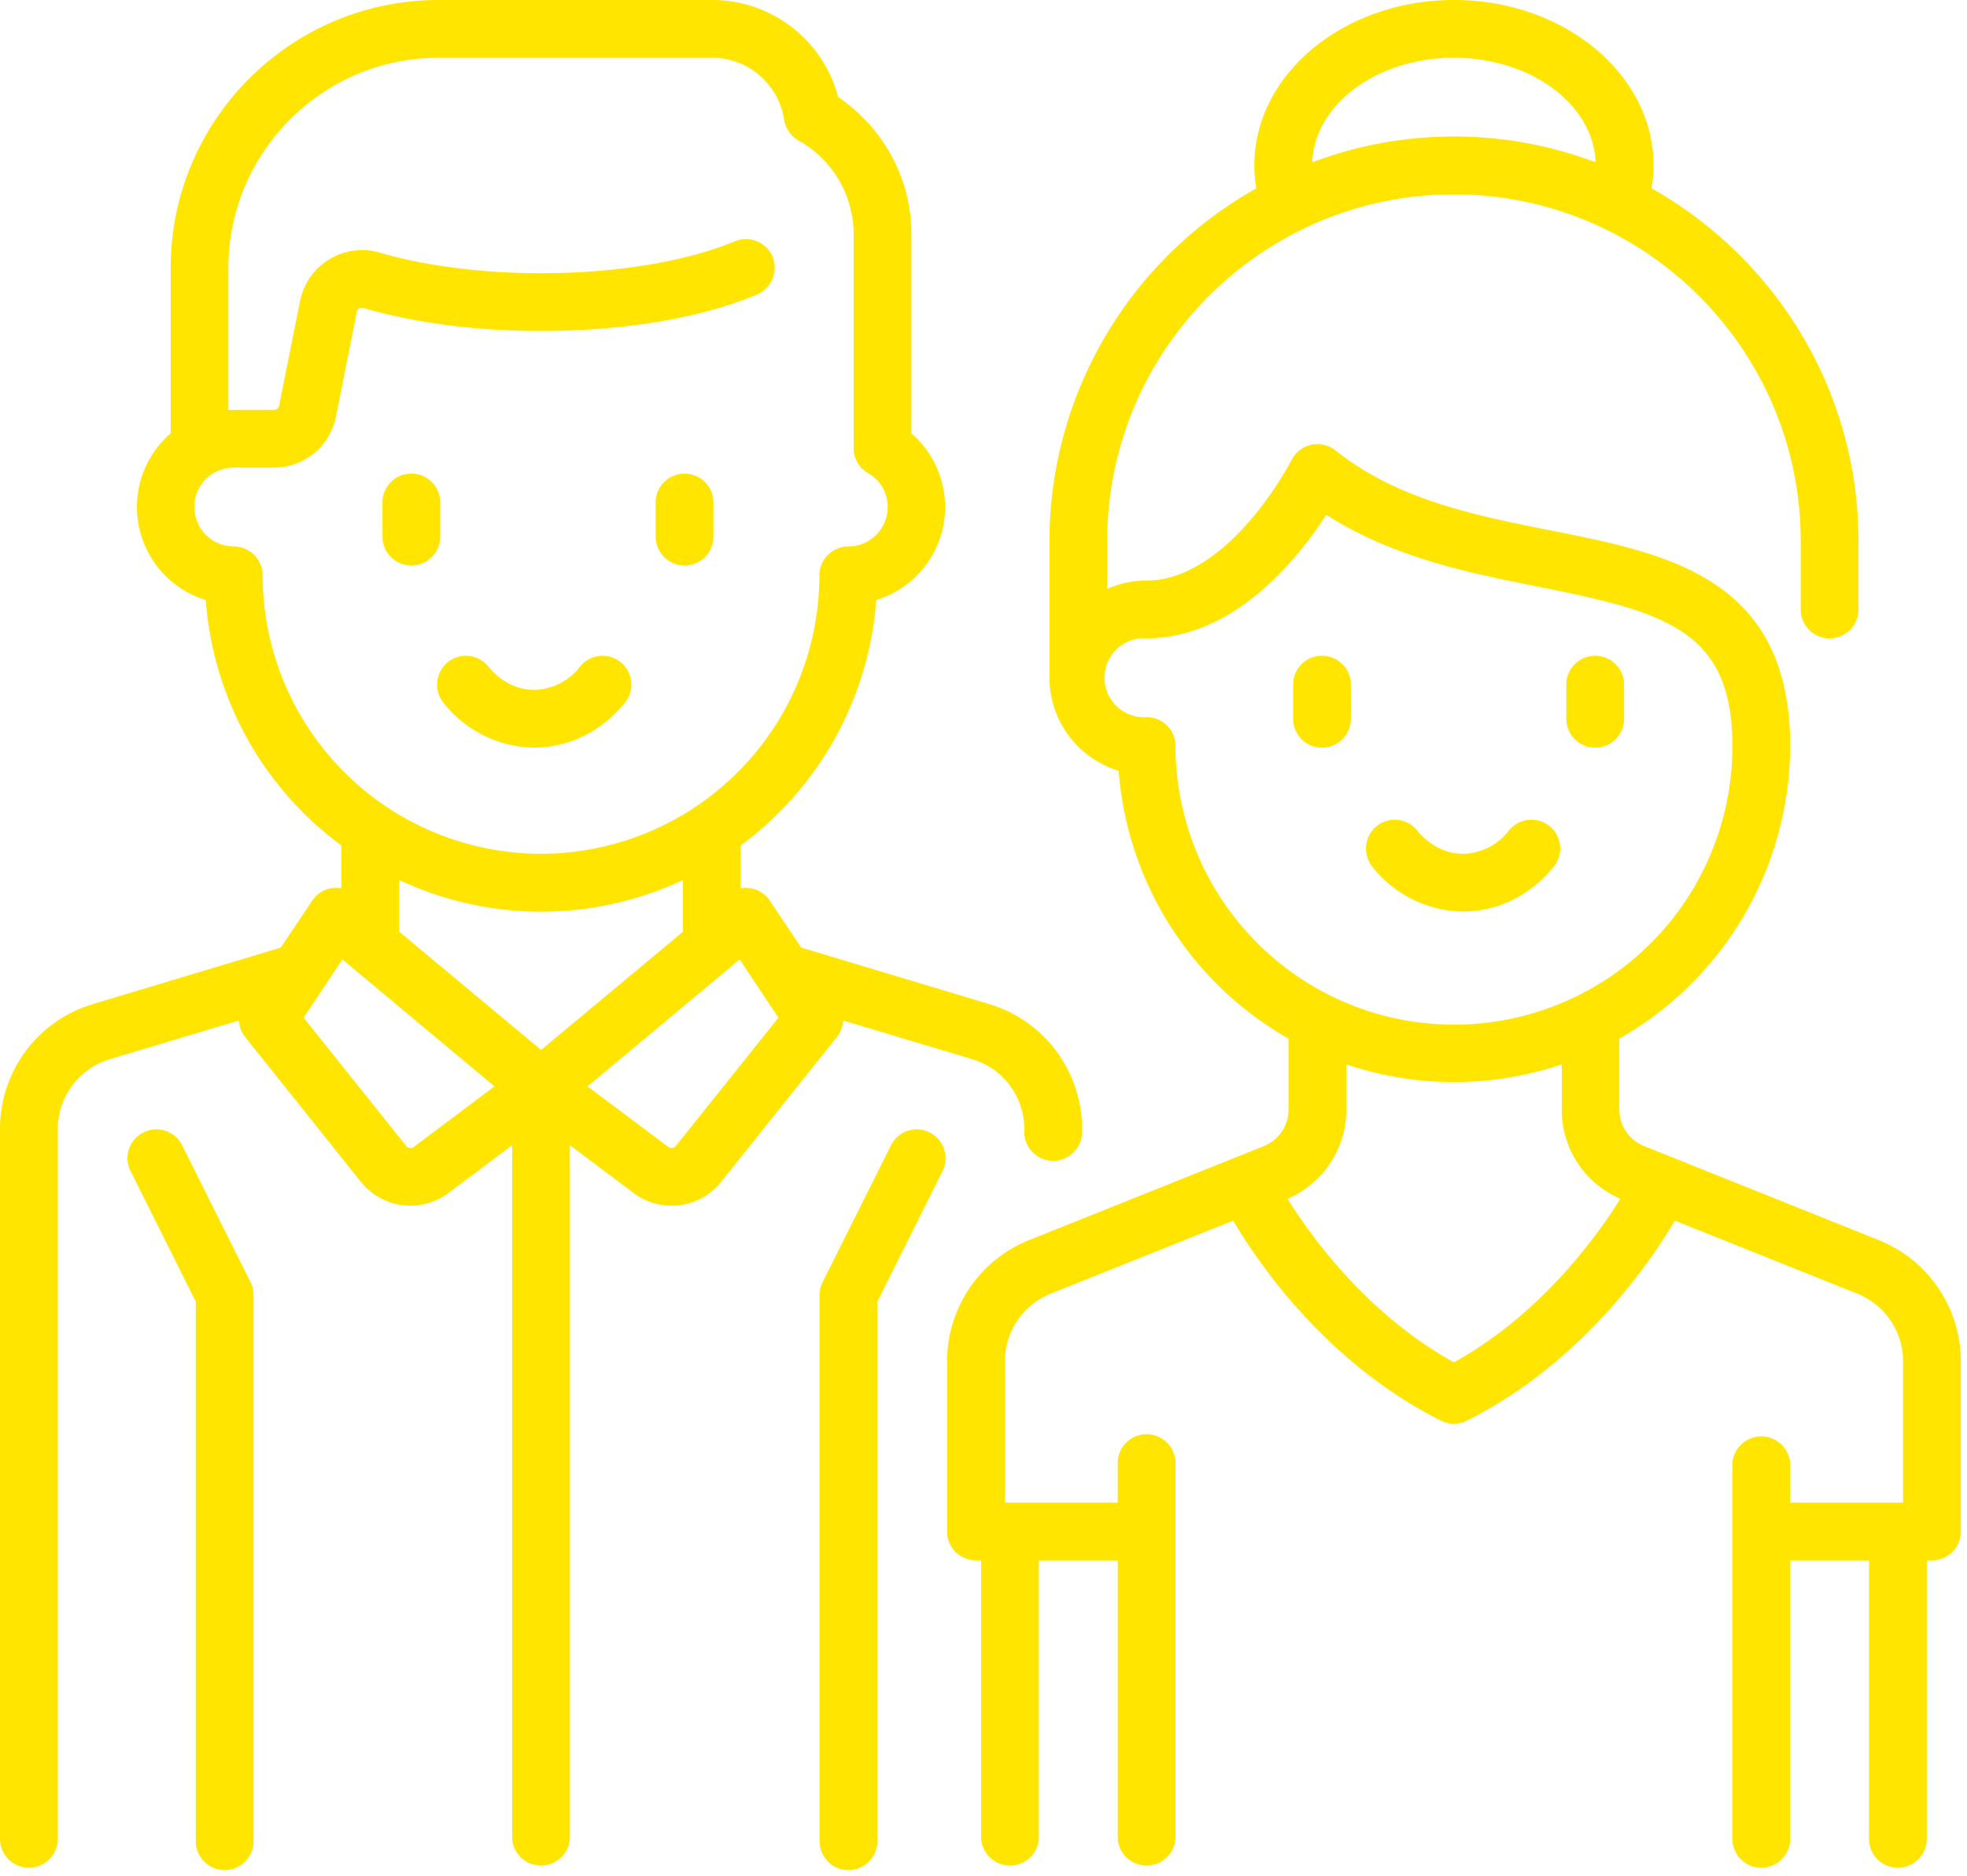
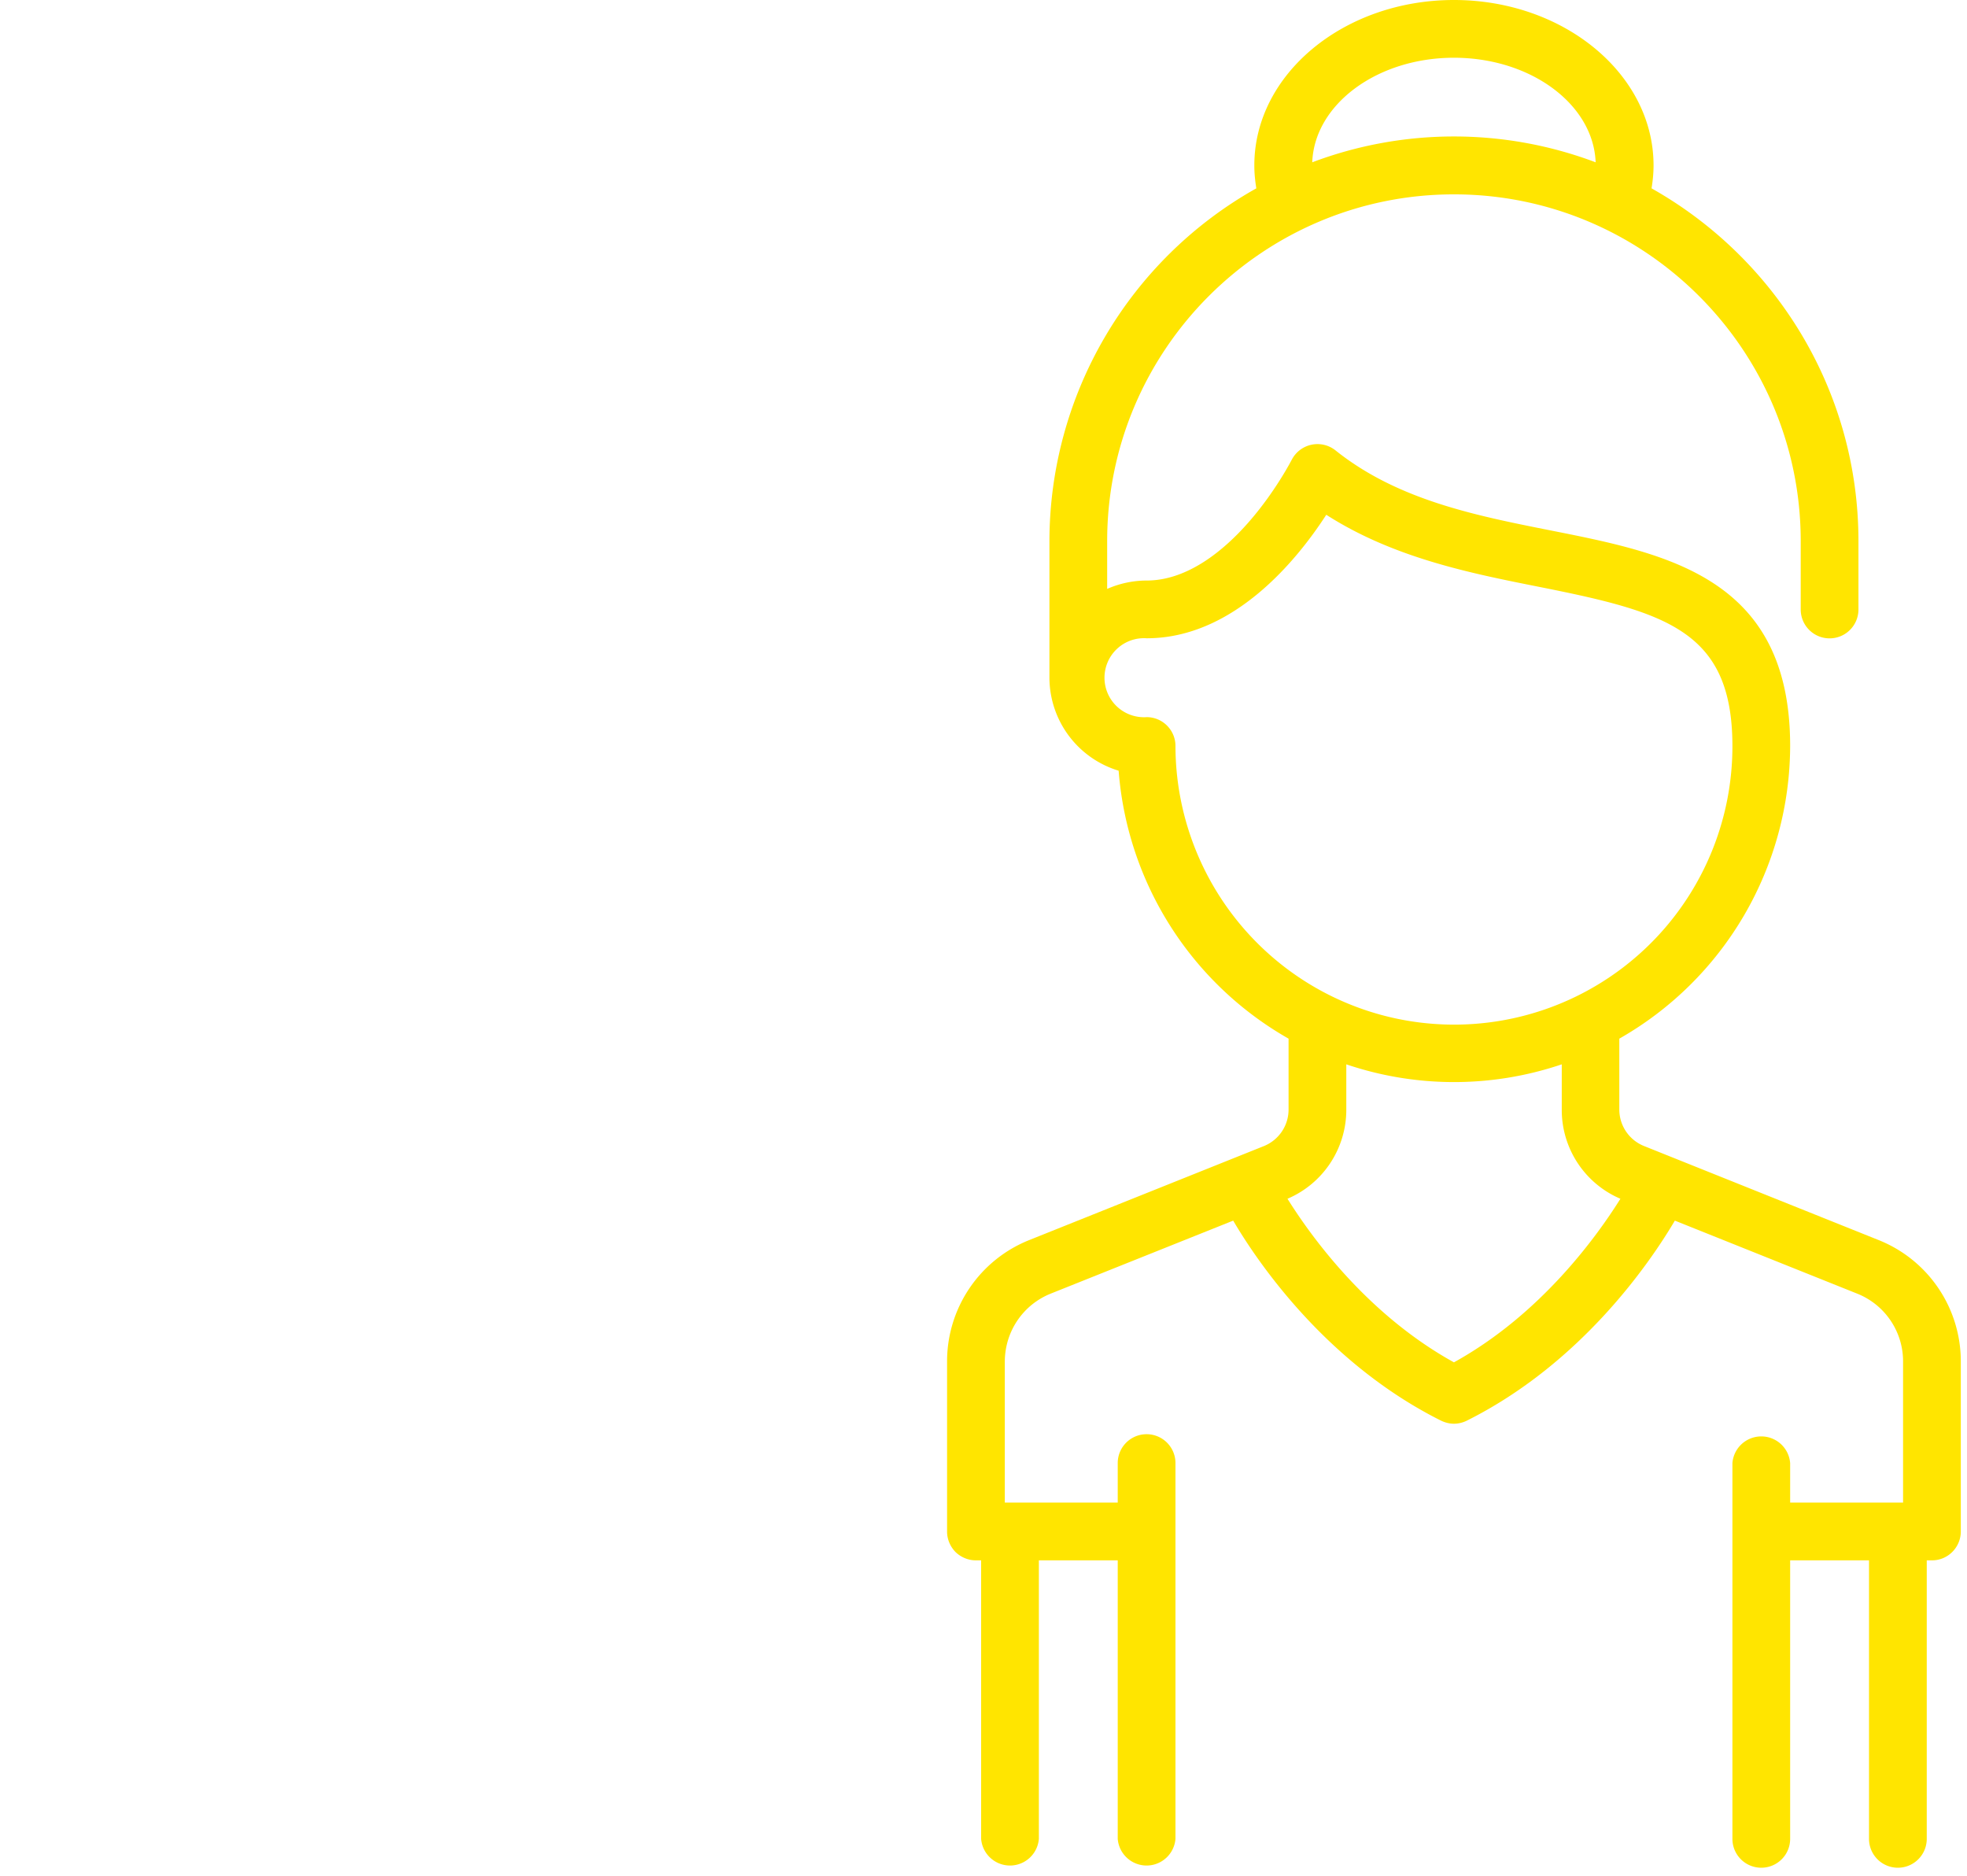
<svg xmlns="http://www.w3.org/2000/svg" width="108" height="103" viewBox="0 0 108 103">
-   <path fill="#ffe500" d="M34.08 36.35a1.59 1.59 0 0 0-2.23.24 3.23 3.23 0 0 1-2.52 1.28c-.95 0-1.84-.45-2.52-1.28a1.58 1.58 0 0 0-2.22-.24 1.59 1.59 0 0 0-.24 2.23 6.43 6.43 0 0 0 4.98 2.46c1.9 0 3.71-.89 4.98-2.46.55-.68.45-1.67-.23-2.23zM22.58 26c-.87 0-1.58.71-1.58 1.58v1.88a1.58 1.58 0 0 0 3.17 0v-1.88c0-.87-.71-1.58-1.59-1.58zM37.58 26c-.87 0-1.58.71-1.58 1.58v1.88a1.58 1.58 0 0 0 3.17 0v-1.88c0-.87-.71-1.58-1.59-1.58zM13.75 70.38L10 62.88a1.57 1.57 0 0 0-2.12-.71 1.57 1.57 0 0 0-.71 2.12l3.58 7.17v29.62a1.58 1.58 0 0 0 3.17 0v-30c0-.24-.06-.48-.17-.7zM51.04 62.17a1.57 1.57 0 0 0-2.12.71l-3.75 7.5c-.11.22-.17.46-.17.7v30a1.58 1.58 0 0 0 3.17 0V71.46l3.58-7.17c.39-.78.07-1.73-.71-2.12zM85.08 45.35a1.59 1.59 0 0 0-2.23.24 3.23 3.23 0 0 1-2.52 1.28c-.95 0-1.84-.45-2.52-1.28a1.58 1.58 0 0 0-2.22-.24 1.59 1.59 0 0 0-.24 2.23 6.43 6.43 0 0 0 4.98 2.46c1.9 0 3.71-.89 4.98-2.46.55-.68.45-1.67-.23-2.23zM72.58 36c-.87 0-1.58.71-1.58 1.58v1.88a1.58 1.58 0 0 0 3.17 0v-1.88c0-.87-.71-1.58-1.59-1.58zM87.58 36c-.87 0-1.58.71-1.58 1.58v1.88a1.58 1.58 0 0 0 3.17 0v-1.88c0-.87-.71-1.58-1.59-1.58z" />
  <path fill="#ffe500" d="M103.13 68.07l-12.85-5.15a2.16 2.16 0 0 1-1.37-2.01v-3.89a18.54 18.54 0 0 0 9.38-16.07c0-9.22-6.69-10.55-13.15-11.83-4.13-.82-8.41-1.67-11.82-4.4a1.59 1.59 0 0 0-2.4.53c-.01.01-.9 1.76-2.4 3.46-1.27 1.44-3.27 3.16-5.56 3.16a5.4 5.4 0 0 0-2.17.46v-2.62c0-10.5 8.54-19.04 19.04-19.04s19.04 8.54 19.04 19.04v3.75a1.58 1.58 0 0 0 3.17 0v-3.75c0-8.31-4.59-15.56-11.36-19.37.07-.42.11-.84.11-1.26C90.79 4.07 85.87 0 79.83 0c-6.04 0-10.96 4.07-10.96 9.08 0 .42.04.84.11 1.26a22.23 22.23 0 0 0-11.36 19.37v7.49a5.35 5.35 0 0 0 3.8 5.11 18.56 18.56 0 0 0 9.33 14.71v3.89c0 .89-.54 1.68-1.36 2.01l-12.86 5.15A7.17 7.17 0 0 0 52 74.76v9.32c0 .42.17.82.46 1.12.3.29.7.46 1.12.46H53.87v15.29a1.59 1.59 0 0 0 3.17 0V85.66h4.33v15.29a1.59 1.59 0 0 0 3.17 0V80.32a1.58 1.58 0 0 0-3.17 0v2.17h-6.2v-7.73c0-1.66 1-3.14 2.54-3.75l10-4c1.32 2.25 5.09 7.82 11.41 10.98.23.11.47.17.71.17s.49-.06.71-.17c6.32-3.16 10.09-8.73 11.42-10.98l9.99 4a4 4 0 0 1 2.54 3.75v7.73h-6.2v-2.17a1.59 1.59 0 0 0-3.17 0v20.63a1.58 1.58 0 0 0 3.17 0V85.66h4.33v15.29a1.58 1.58 0 0 0 3.17 0V85.66h.29c.87 0 1.58-.71 1.58-1.59v-9.31a7.17 7.17 0 0 0-4.53-6.69zm-23.3-64.9c4.22 0 7.66 2.56 7.78 5.74a22.05 22.05 0 0 0-15.56 0c.12-3.18 3.56-5.74 7.78-5.74zm-9.6 49.68a15.33 15.33 0 0 1-5.69-11.9c0-.87-.71-1.58-1.58-1.58a2.17 2.17 0 1 1 0-4.33c4.8 0 8.29-4.35 9.86-6.78 3.7 2.37 7.92 3.21 11.7 3.96 6.97 1.39 10.6 2.4 10.6 8.74a15.28 15.28 0 0 1-24.89 11.89zm9.6 21.94c-4.78-2.64-7.85-6.92-9.14-8.98a5.31 5.31 0 0 0 3.23-4.9v-2.48a18.45 18.45 0 0 0 11.83 0v2.48a5.3 5.3 0 0 0 3.22 4.9c-1.29 2.06-4.36 6.34-9.14 8.98z" />
-   <path fill="#ffe500" d="M54.27 55.11l-10.28-3.09-1.72-2.57a1.57 1.57 0 0 0-1.61-.68v-2.35a18.41 18.41 0 0 0 7.45-13.48 5.34 5.34 0 0 0 1.93-9.15V12.83c0-3-1.52-5.81-4.02-7.5A7.15 7.15 0 0 0 39.08 0h-15C15.97 0 9.37 6.6 9.37 14.71v9.08a5.34 5.34 0 0 0 1.93 9.15 18.41 18.41 0 0 0 7.45 13.48v2.35a1.57 1.57 0 0 0-1.61.68l-1.72 2.57-10.28 3.09A7.15 7.15 0 0 0 0 62.01v38.94a1.58 1.58 0 0 0 3.17 0V62.01c0-1.8 1.16-3.35 2.88-3.87l7.07-2.12c.02.33.13.65.35.92l6.36 7.96a3.48 3.48 0 0 0 4.78.6l3.51-2.63v38.08a1.59 1.59 0 0 0 3.17 0V62.87l3.51 2.63a3.47 3.47 0 0 0 4.78-.6l6.36-7.96c.22-.27.33-.59.35-.92l7.07 2.12a4 4 0 0 1 2.88 3.87 1.59 1.59 0 1 0 3.17 0 7.15 7.15 0 0 0-5.14-6.9zM14.42 31.58c0-.87-.71-1.58-1.59-1.58a2.17 2.17 0 0 1-2.16-2.17 2.14 2.14 0 0 1 1.19-1.93c.3-.15.63-.23.97-.23h2.22a3.47 3.47 0 0 0 3.39-2.78l1.15-5.77a.3.3 0 0 1 .12-.18.35.35 0 0 1 .26-.03c2.81.82 6.18 1.26 9.74 1.26 4.56 0 8.77-.71 11.85-2a1.6 1.6 0 0 0 .86-2.07 1.59 1.59 0 0 0-2.08-.85C37.68 14.36 33.8 15 29.71 15c-3.22 0-6.36-.4-8.85-1.13a3.48 3.48 0 0 0-4.38 2.63l-1.15 5.76a.3.3 0 0 1-.28.24h-2.22l-.29.01v-7.8c0-6.36 5.18-11.54 11.54-11.54h15a4 4 0 0 1 3.97 3.4c.08.48.37.9.79 1.14a5.9 5.9 0 0 1 3.03 5.12V24.6c0 .57.3 1.09.79 1.37.68.4 1.08 1.09 1.08 1.86 0 1.19-.97 2.17-2.16 2.17-.88 0-1.59.71-1.59 1.58a15.3 15.3 0 0 1-15.28 15.29 15.3 15.3 0 0 1-15.29-15.29zm8.29 31.39a.3.3 0 0 1-.4-.05l-5.64-7.05 2.13-3.2 8.35 6.97zm7-5.33l-7.79-6.49v-2.84a18.32 18.32 0 0 0 15.58 0v2.84zm7.39 5.28a.3.3 0 0 1-.4.05l-4.44-3.33 8.35-6.97 2.13 3.2z" />
</svg>